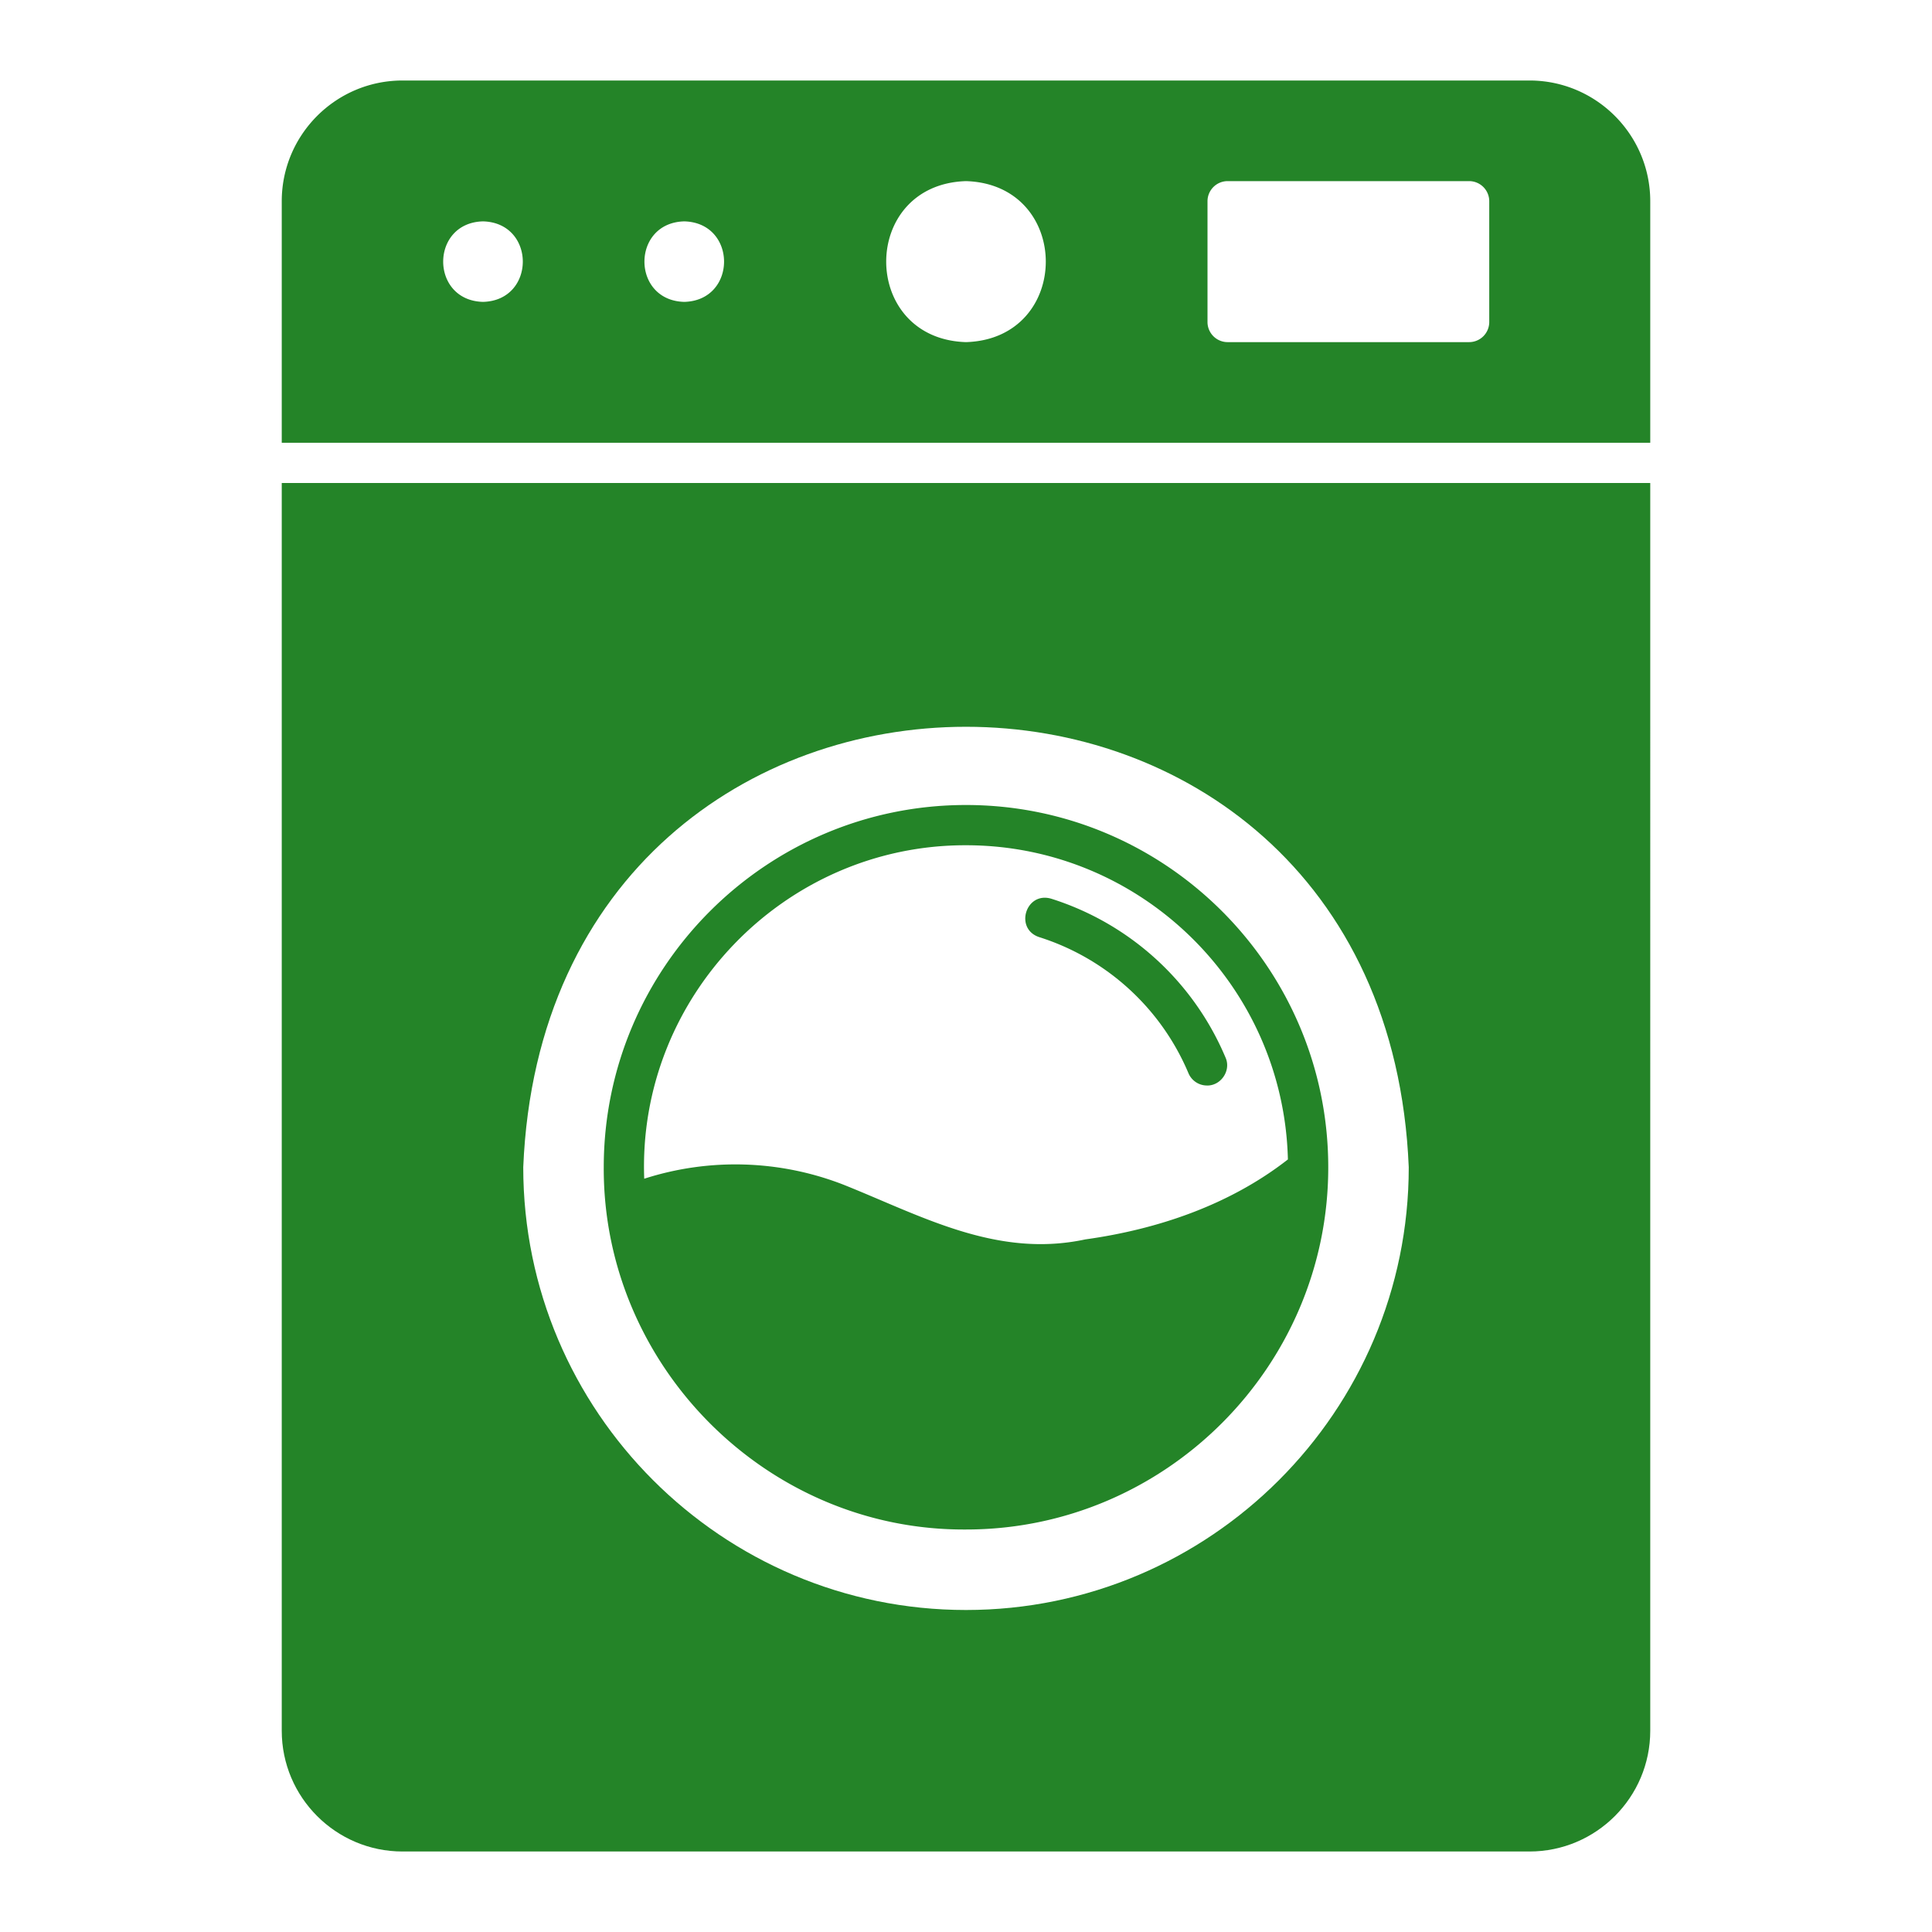
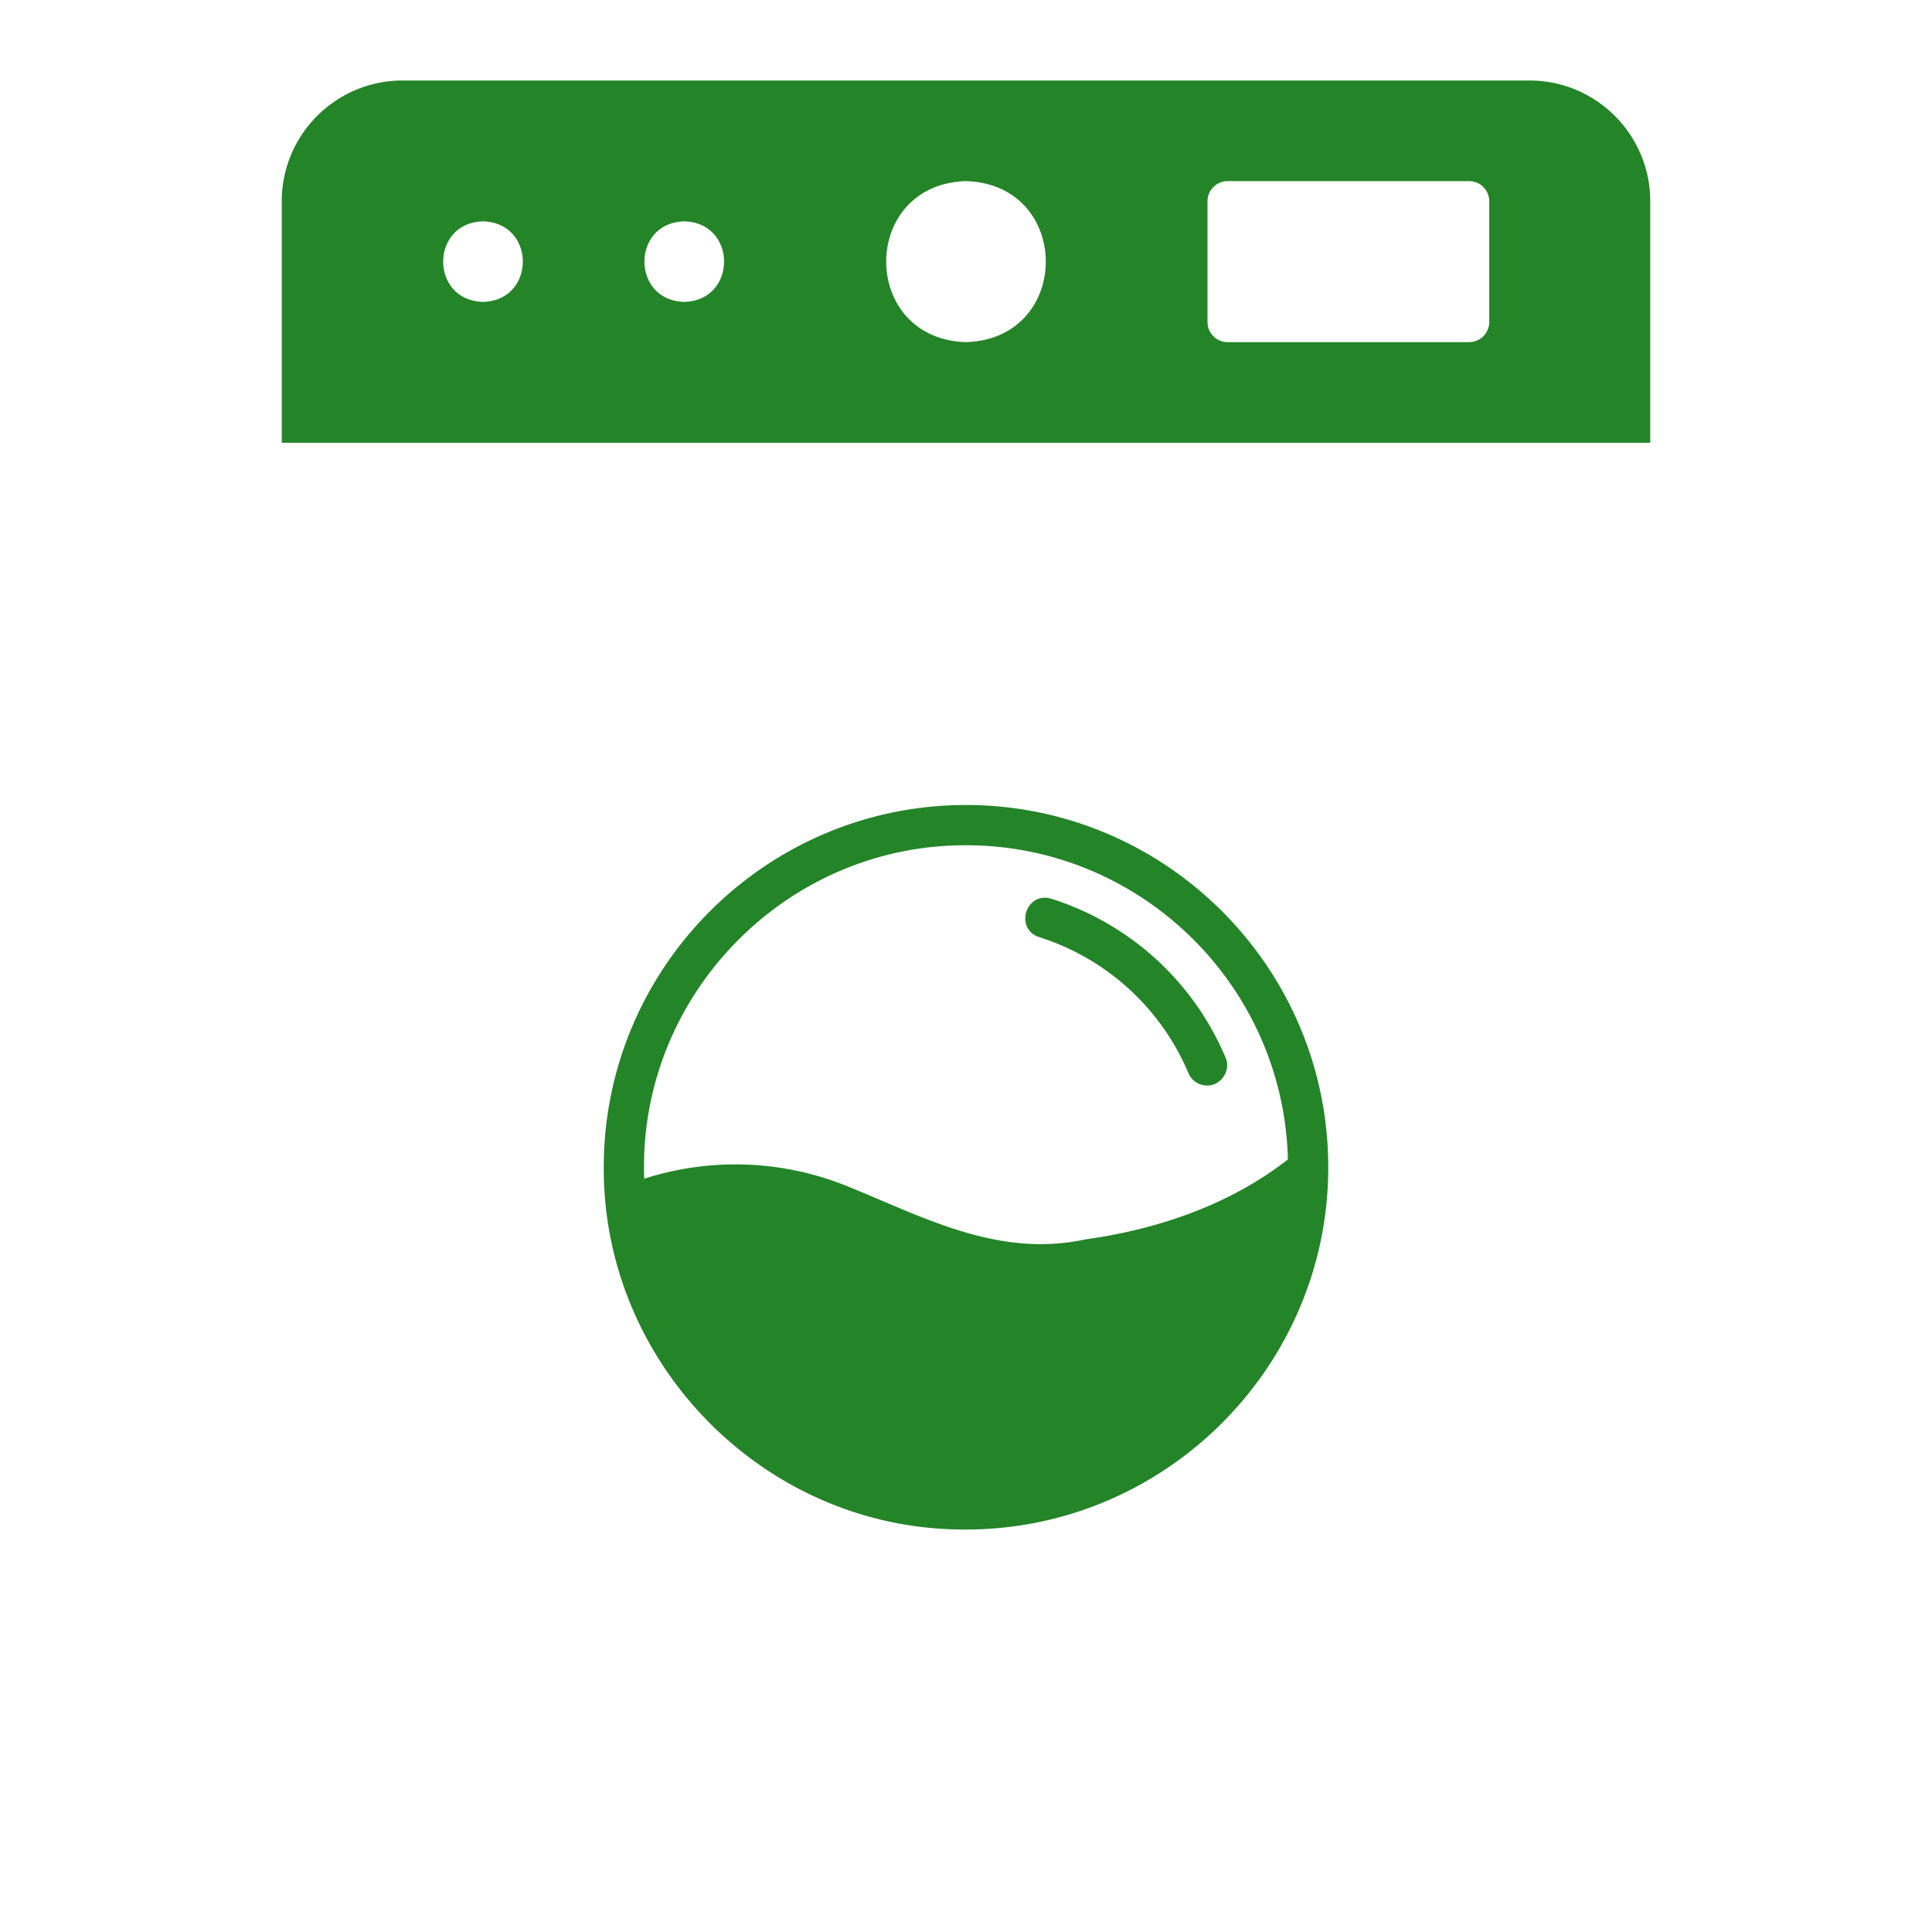
<svg xmlns="http://www.w3.org/2000/svg" version="1.1" width="512" height="512" x="0" y="0" viewBox="0 0 96 96" style="enable-background:new 0 0 512 512" xml:space="preserve" class="">
  <g>
    <path d="M66 58c0-9.925-8.075-18-18-18s-18 8.075-18 18c-.04 9.858 8.1 18.063 18 18 9.902.004 18.006-8.099 18-18zM48 42c8.692 0 15.787 6.968 15.995 15.612-2.893 2.258-6.46 3.472-10.069 3.974-4.399.943-8.141-1.169-11.985-2.708a14.795 14.795 0 0 0-9.93-.308C31.671 49.557 38.98 41.981 48 42z" fill="#248428" opacity="1" data-original="#000000" class="" />
    <path d="M59.975 53.938a.998.998 0 0 1-.921-.611 11.968 11.968 0 0 0-7.42-6.763c-1.242-.415-.661-2.282.604-1.907a13.963 13.963 0 0 1 8.658 7.892c.288.64-.224 1.403-.921 1.39zM82 22V10c0-3.309-2.691-6-6-6H20c-3.309 0-6 2.691-6 6v12zM60 10a1 1 0 0 1 1-1h12a1 1 0 0 1 1 1v6a1 1 0 0 1-1 1H61a1 1 0 0 1-1-1zM48 9c5.287.163 5.286 7.838 0 8-5.287-.163-5.286-7.838 0-8zm-14 2c2.638.067 2.637 3.934 0 4-2.638-.067-2.637-3.934 0-4zm-10 0c2.638.067 2.637 3.934 0 4-2.638-.067-2.637-3.934 0-4z" fill="#248428" opacity="1" data-original="#000000" class="" />
-     <path d="M14 24v62c0 3.309 2.691 6 6 6h56c3.309 0 6-2.691 6-6V24zm34 56c-12.131 0-22-9.869-22-22 1.208-29.186 42.796-29.178 44 0 0 12.131-9.869 22-22 22z" fill="#248428" opacity="1" data-original="#000000" class="" />
  </g>
</svg>